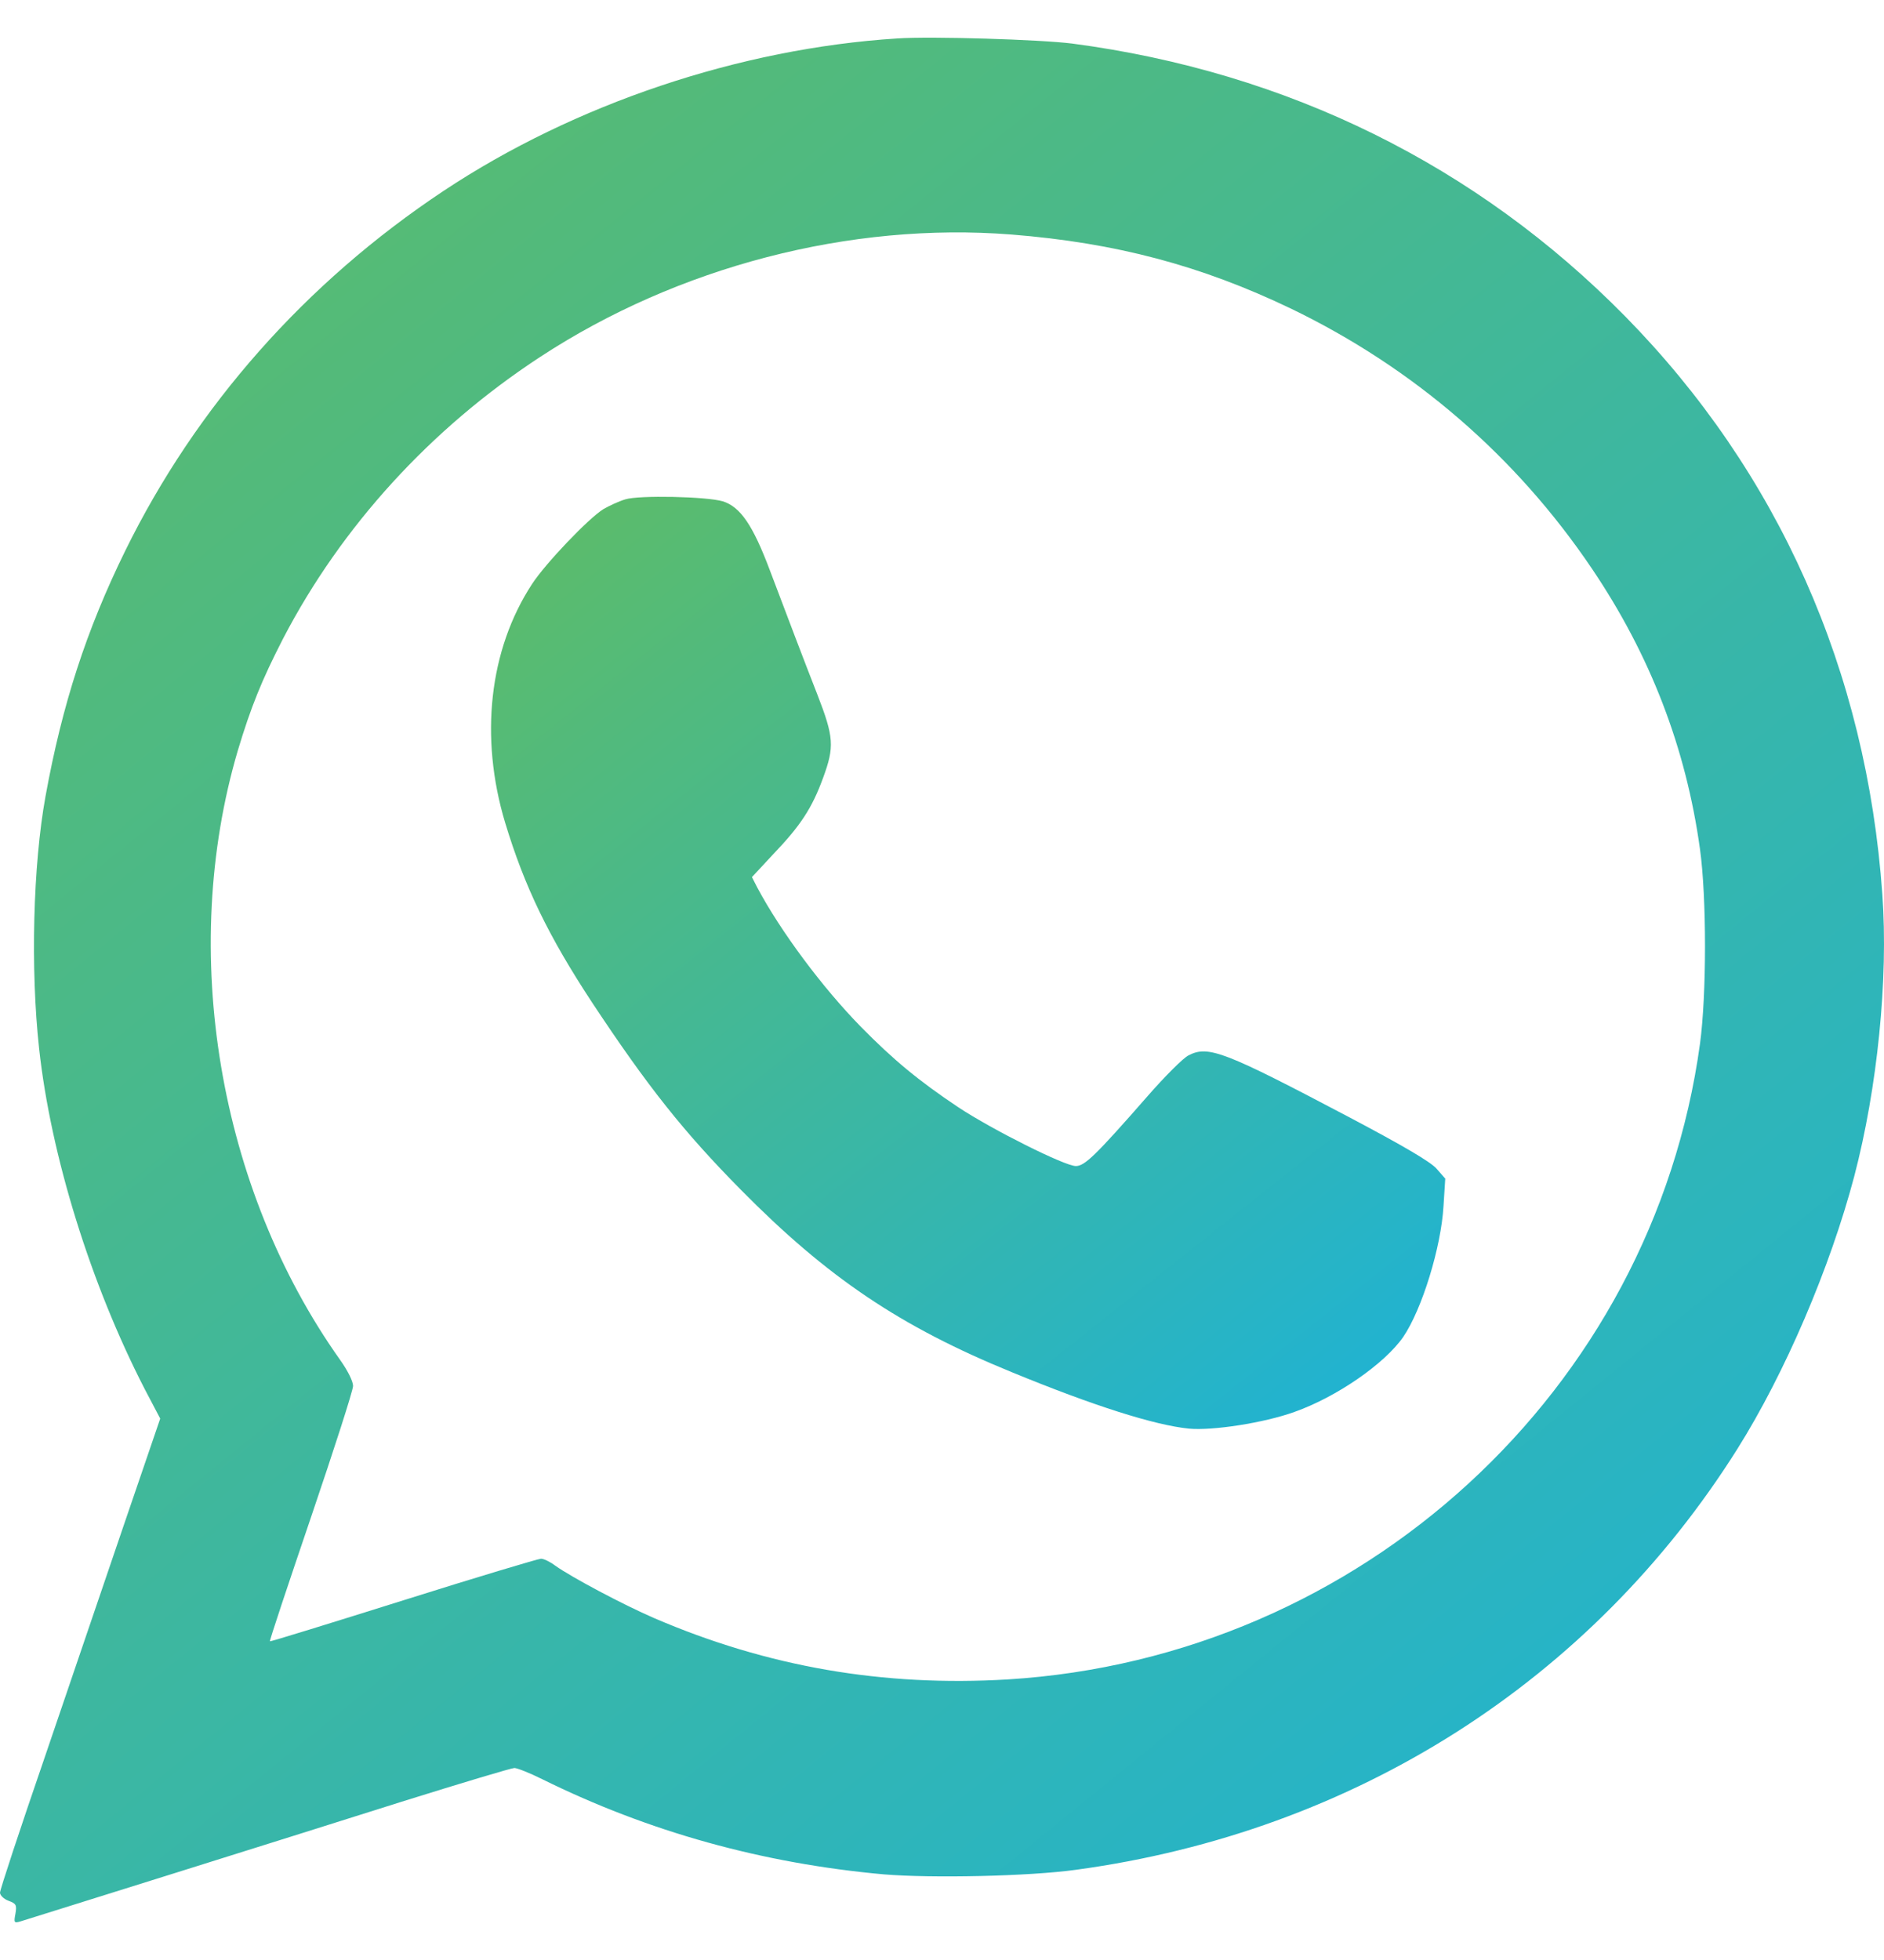
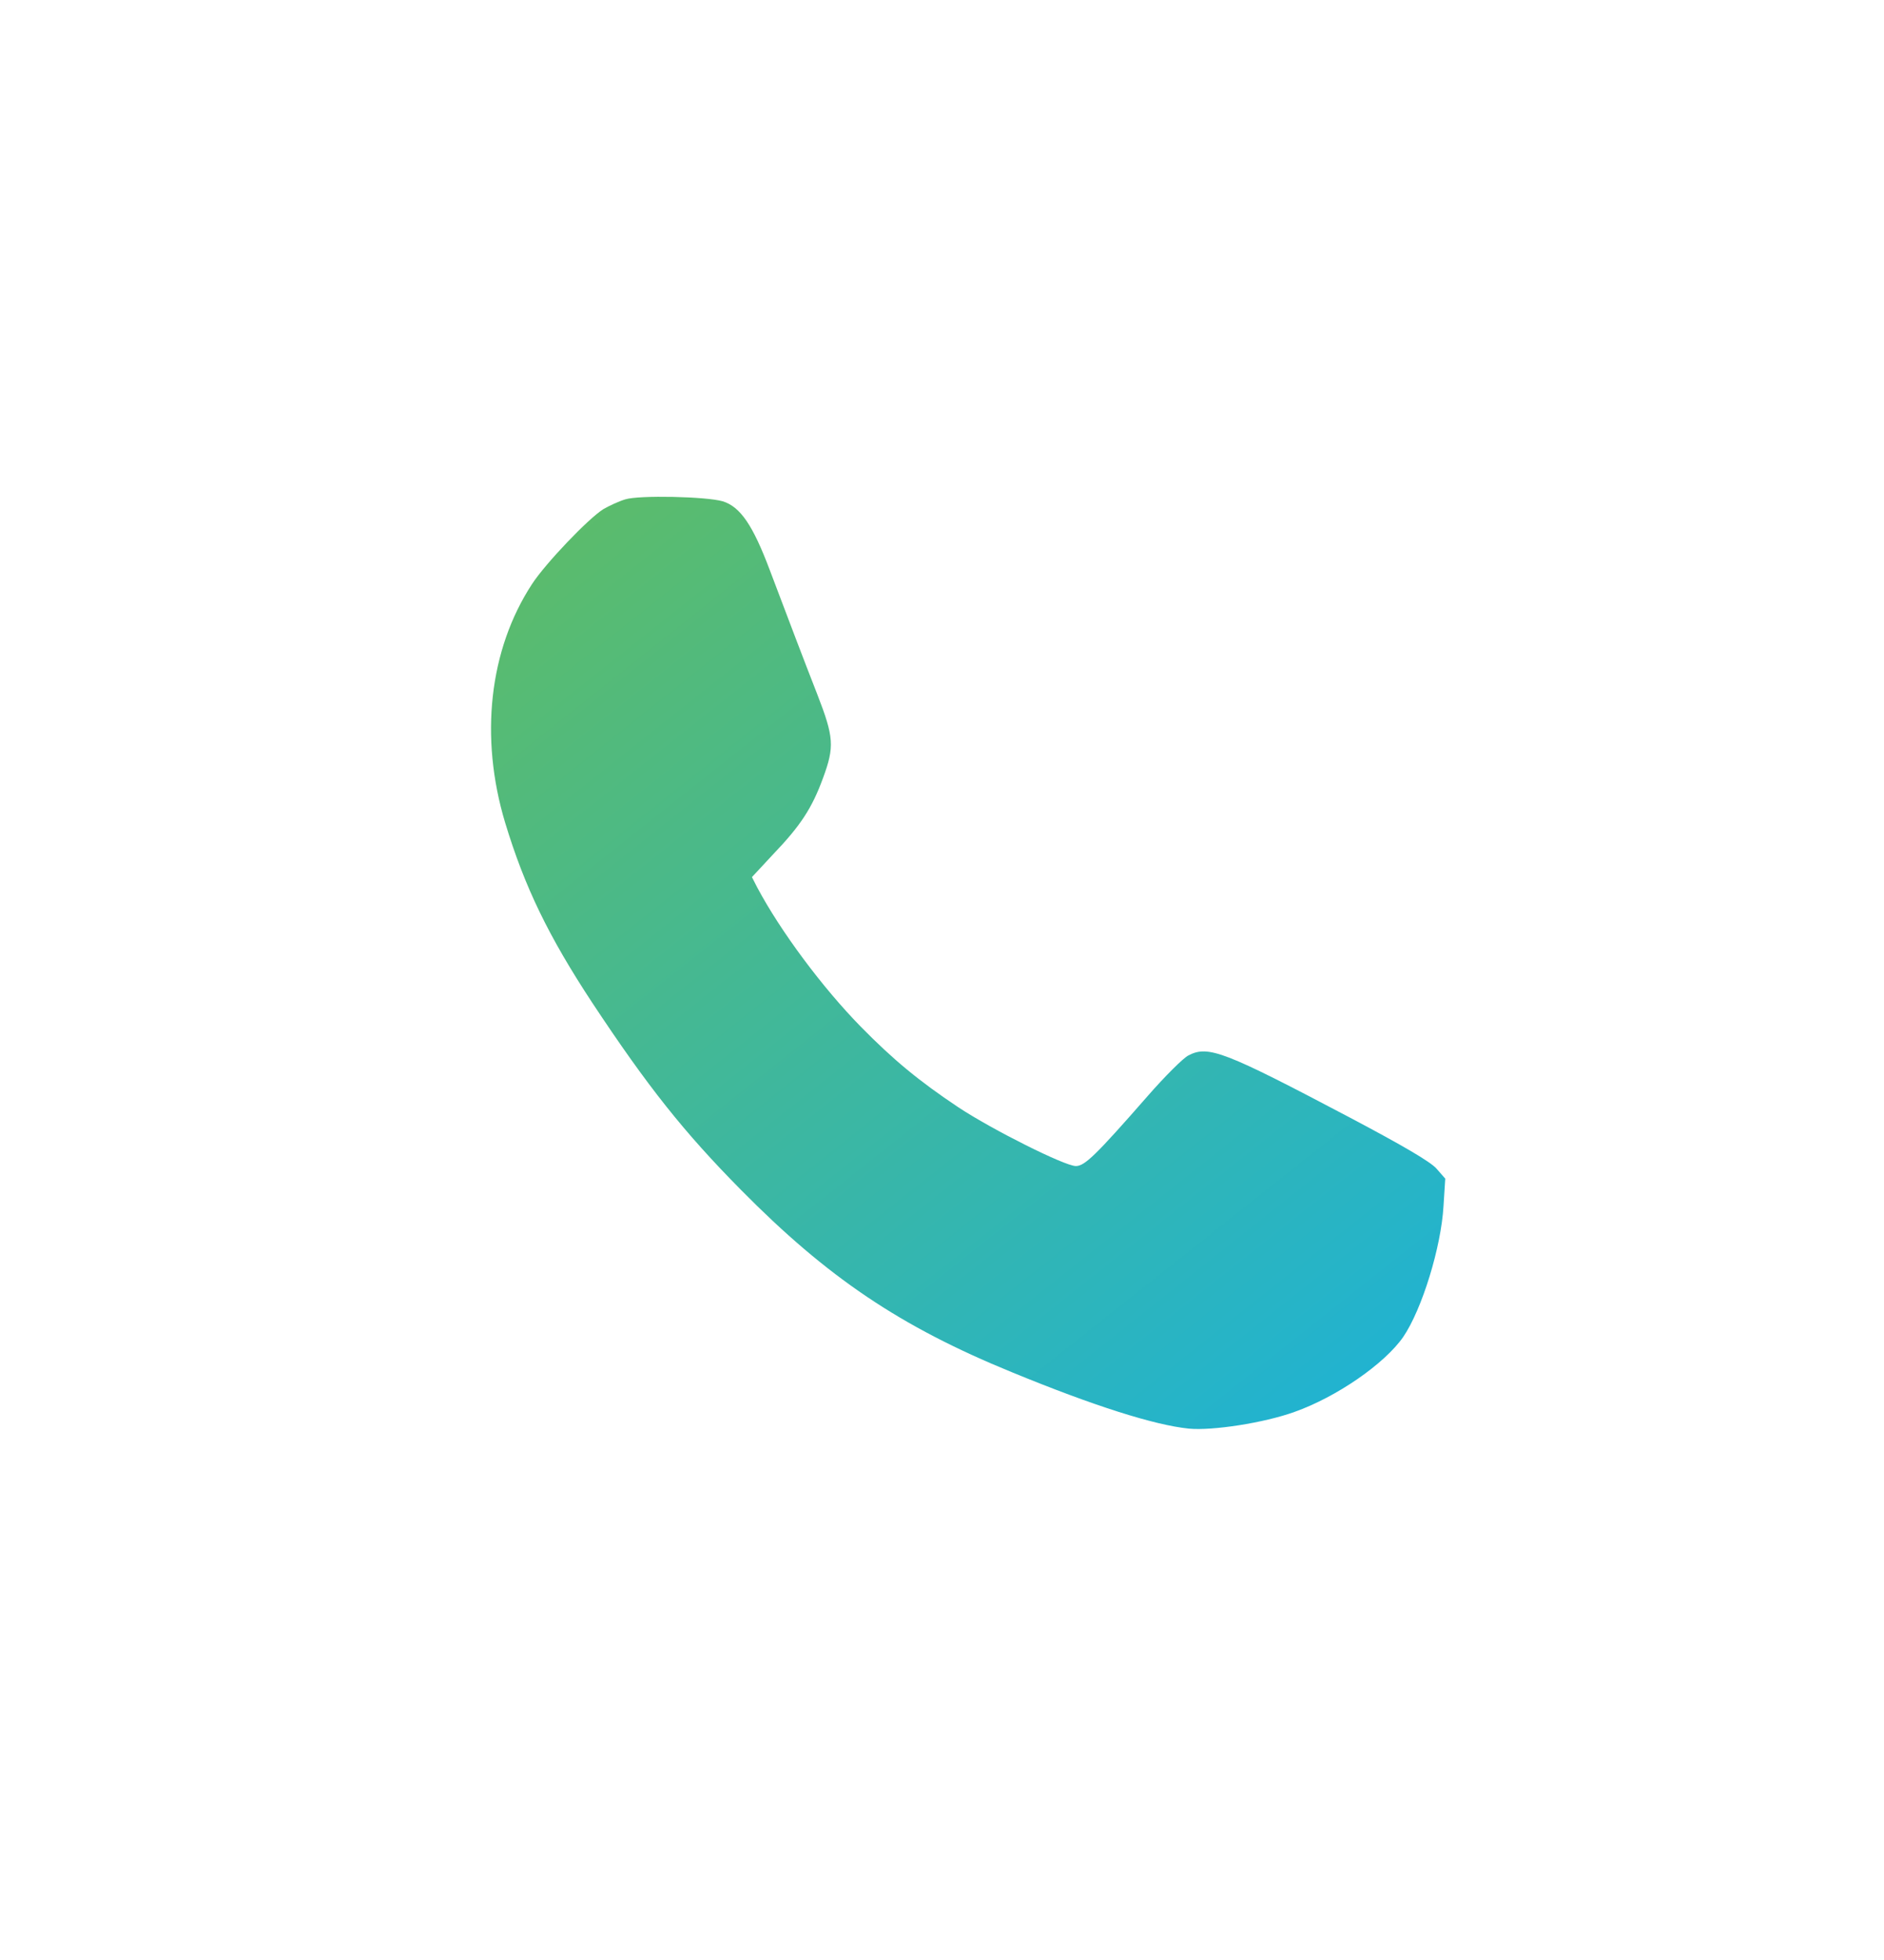
<svg xmlns="http://www.w3.org/2000/svg" width="25" height="26" viewBox="0 0 25 26" fill="none">
  <g clip-path="url(#clip0_583_1385)">
-     <path d="M11.906 0.51C9.815 0.643 7.62 1.381 5.885 2.533C4.054 3.749 2.602 5.392 1.661 7.308C1.146 8.358 0.825 9.346 0.604 10.563C0.438 11.476 0.403 12.852 0.519 13.909C0.674 15.331 1.204 17.035 1.92 18.426L2.126 18.818L1.649 20.213C1.386 20.982 0.91 22.381 0.589 23.324C0.263 24.271 -4.29579e-06 25.069 -4.30244e-06 25.107C-4.30842e-06 25.141 0.05 25.191 0.112 25.214C0.213 25.252 0.225 25.267 0.205 25.385C0.182 25.506 0.186 25.514 0.275 25.487C0.434 25.438 3.899 24.354 5.363 23.89C6.129 23.651 6.788 23.453 6.826 23.453C6.861 23.453 7.028 23.518 7.194 23.601C8.611 24.301 10.121 24.719 11.728 24.864C12.363 24.917 13.656 24.89 14.28 24.803C17.974 24.301 21.118 22.297 23.054 19.221C23.685 18.217 24.285 16.818 24.606 15.601C24.912 14.434 25.059 12.985 24.978 11.867C24.769 8.898 23.599 6.267 21.567 4.198C19.596 2.194 17.087 0.955 14.229 0.578C13.811 0.525 12.363 0.479 11.906 0.51ZM13.42 3.111C14.803 3.221 15.937 3.521 17.133 4.095C18.756 4.879 20.115 6.05 21.122 7.54C21.896 8.685 22.372 9.917 22.558 11.263C22.647 11.902 22.647 13.194 22.558 13.848C21.927 18.445 18.063 21.989 13.374 22.278C11.72 22.377 10.183 22.111 8.681 21.465C8.267 21.286 7.581 20.921 7.368 20.769C7.302 20.719 7.217 20.677 7.179 20.677C7.144 20.677 6.319 20.924 5.351 21.229C4.383 21.533 3.585 21.78 3.582 21.772C3.574 21.765 3.822 21.023 4.127 20.126C4.433 19.225 4.685 18.445 4.685 18.385C4.685 18.324 4.615 18.183 4.515 18.042C2.896 15.765 2.37 12.62 3.156 9.955C3.33 9.377 3.473 9.023 3.756 8.472C4.53 6.985 5.711 5.689 7.163 4.738C8.995 3.536 11.283 2.943 13.42 3.111Z" fill="url(#paint0_linear_583_1385)" />
    <path d="M8.298 6.624C8.209 6.65 8.081 6.711 8.008 6.753C7.81 6.875 7.237 7.475 7.059 7.749C6.49 8.62 6.362 9.78 6.703 10.913C6.962 11.768 7.28 12.422 7.861 13.305C8.596 14.415 9.072 15.015 9.835 15.787C10.981 16.947 11.945 17.597 13.425 18.202C14.516 18.651 15.322 18.905 15.775 18.951C16.088 18.981 16.774 18.875 17.176 18.73C17.734 18.533 18.373 18.092 18.621 17.734C18.869 17.369 19.124 16.544 19.155 15.996L19.178 15.635L19.058 15.498C18.973 15.407 18.625 15.202 17.92 14.829C16.247 13.947 16.034 13.863 15.771 14C15.705 14.031 15.457 14.278 15.225 14.544C14.536 15.331 14.393 15.468 14.276 15.468C14.129 15.468 13.165 14.985 12.716 14.688C12.193 14.339 11.852 14.057 11.423 13.62C10.912 13.099 10.358 12.354 10.048 11.772L9.978 11.635L10.257 11.335C10.625 10.951 10.776 10.719 10.923 10.316C11.074 9.905 11.066 9.78 10.846 9.213C10.648 8.707 10.49 8.289 10.215 7.563C9.99 6.966 9.824 6.723 9.591 6.65C9.371 6.586 8.48 6.567 8.298 6.624Z" fill="url(#paint1_linear_583_1385)" />
  </g>
  <defs>
    <linearGradient id="paint0_linear_583_1385" x1="-4.2" y1="-9.3" x2="27.3" y2="29.5" gradientUnits="userSpaceOnUse">
      <stop stop-color="#72BF44" />
      <stop offset="1" stop-color="#14B1E7" />
    </linearGradient>
    <linearGradient id="paint1_linear_583_1385" x1="4.388" y1="1.742" x2="19.89" y2="21.294" gradientUnits="userSpaceOnUse">
      <stop stop-color="#72BF44" />
      <stop offset="1" stop-color="#14B1E7" />
    </linearGradient>
    <clipPath id="clip0_583_1385">
      <rect width="25" height="25" fill="white" transform="translate(0 0.5)" />
    </clipPath>
  </defs>
</svg>